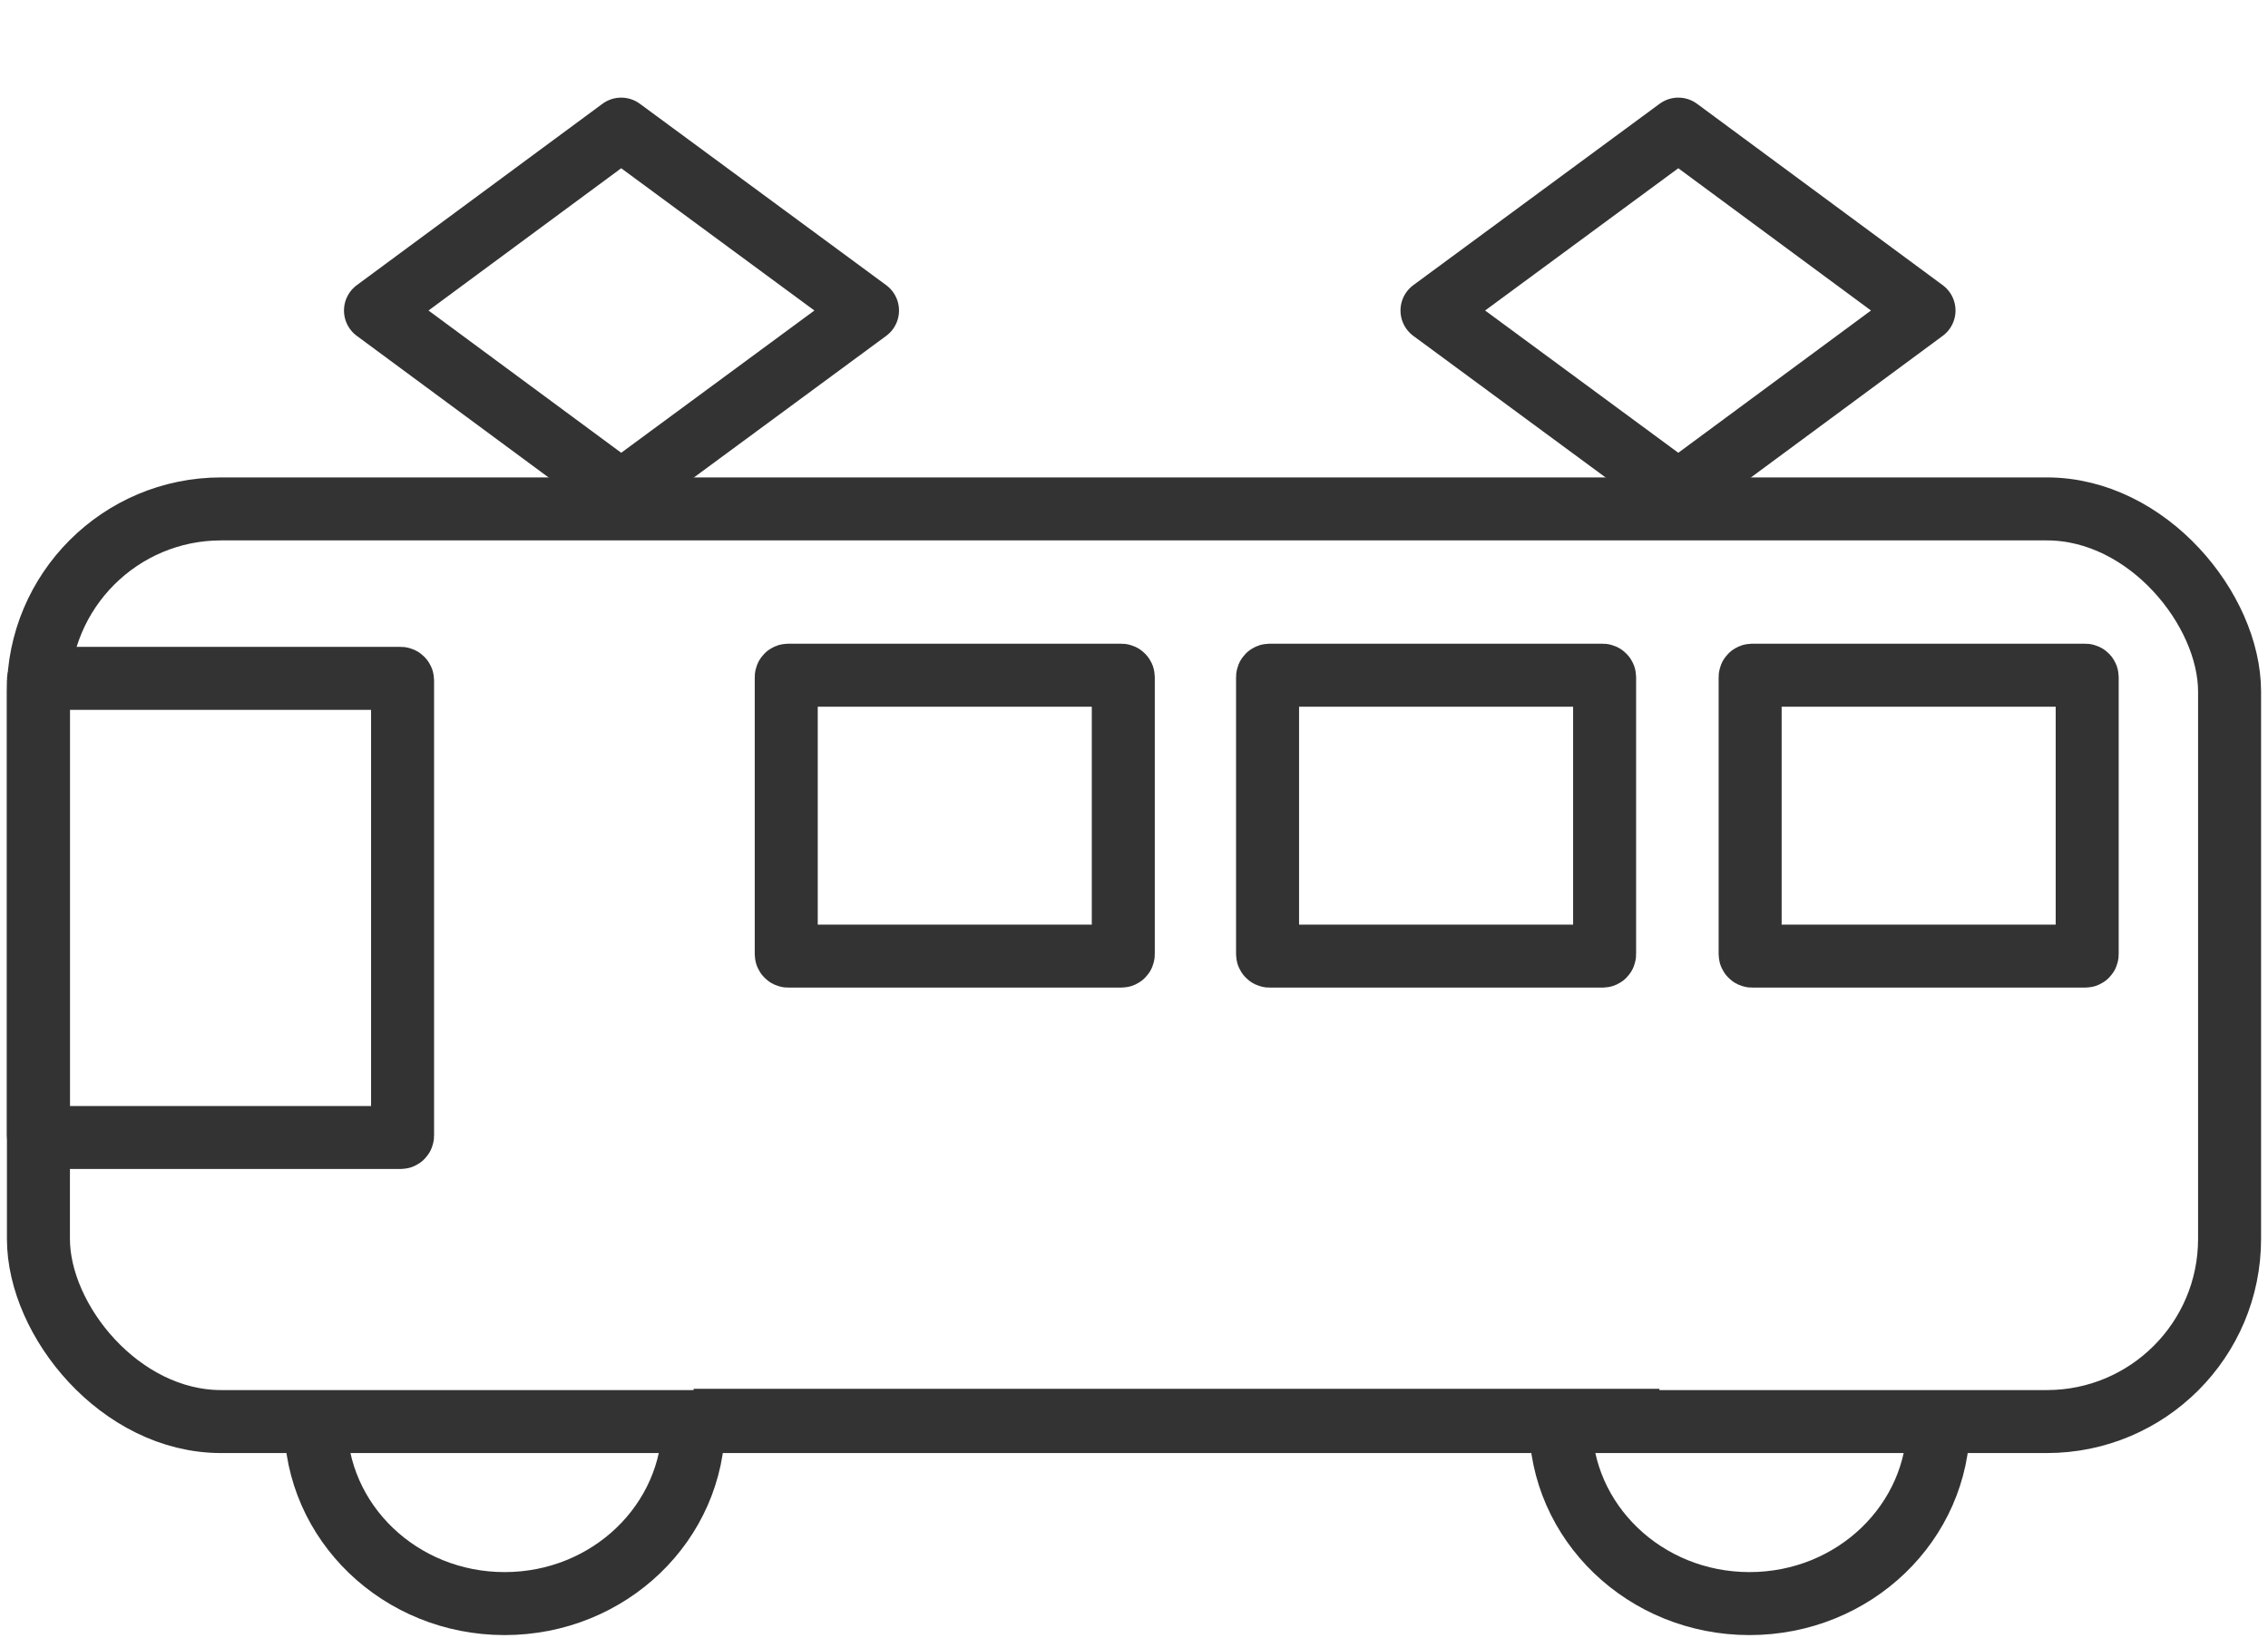
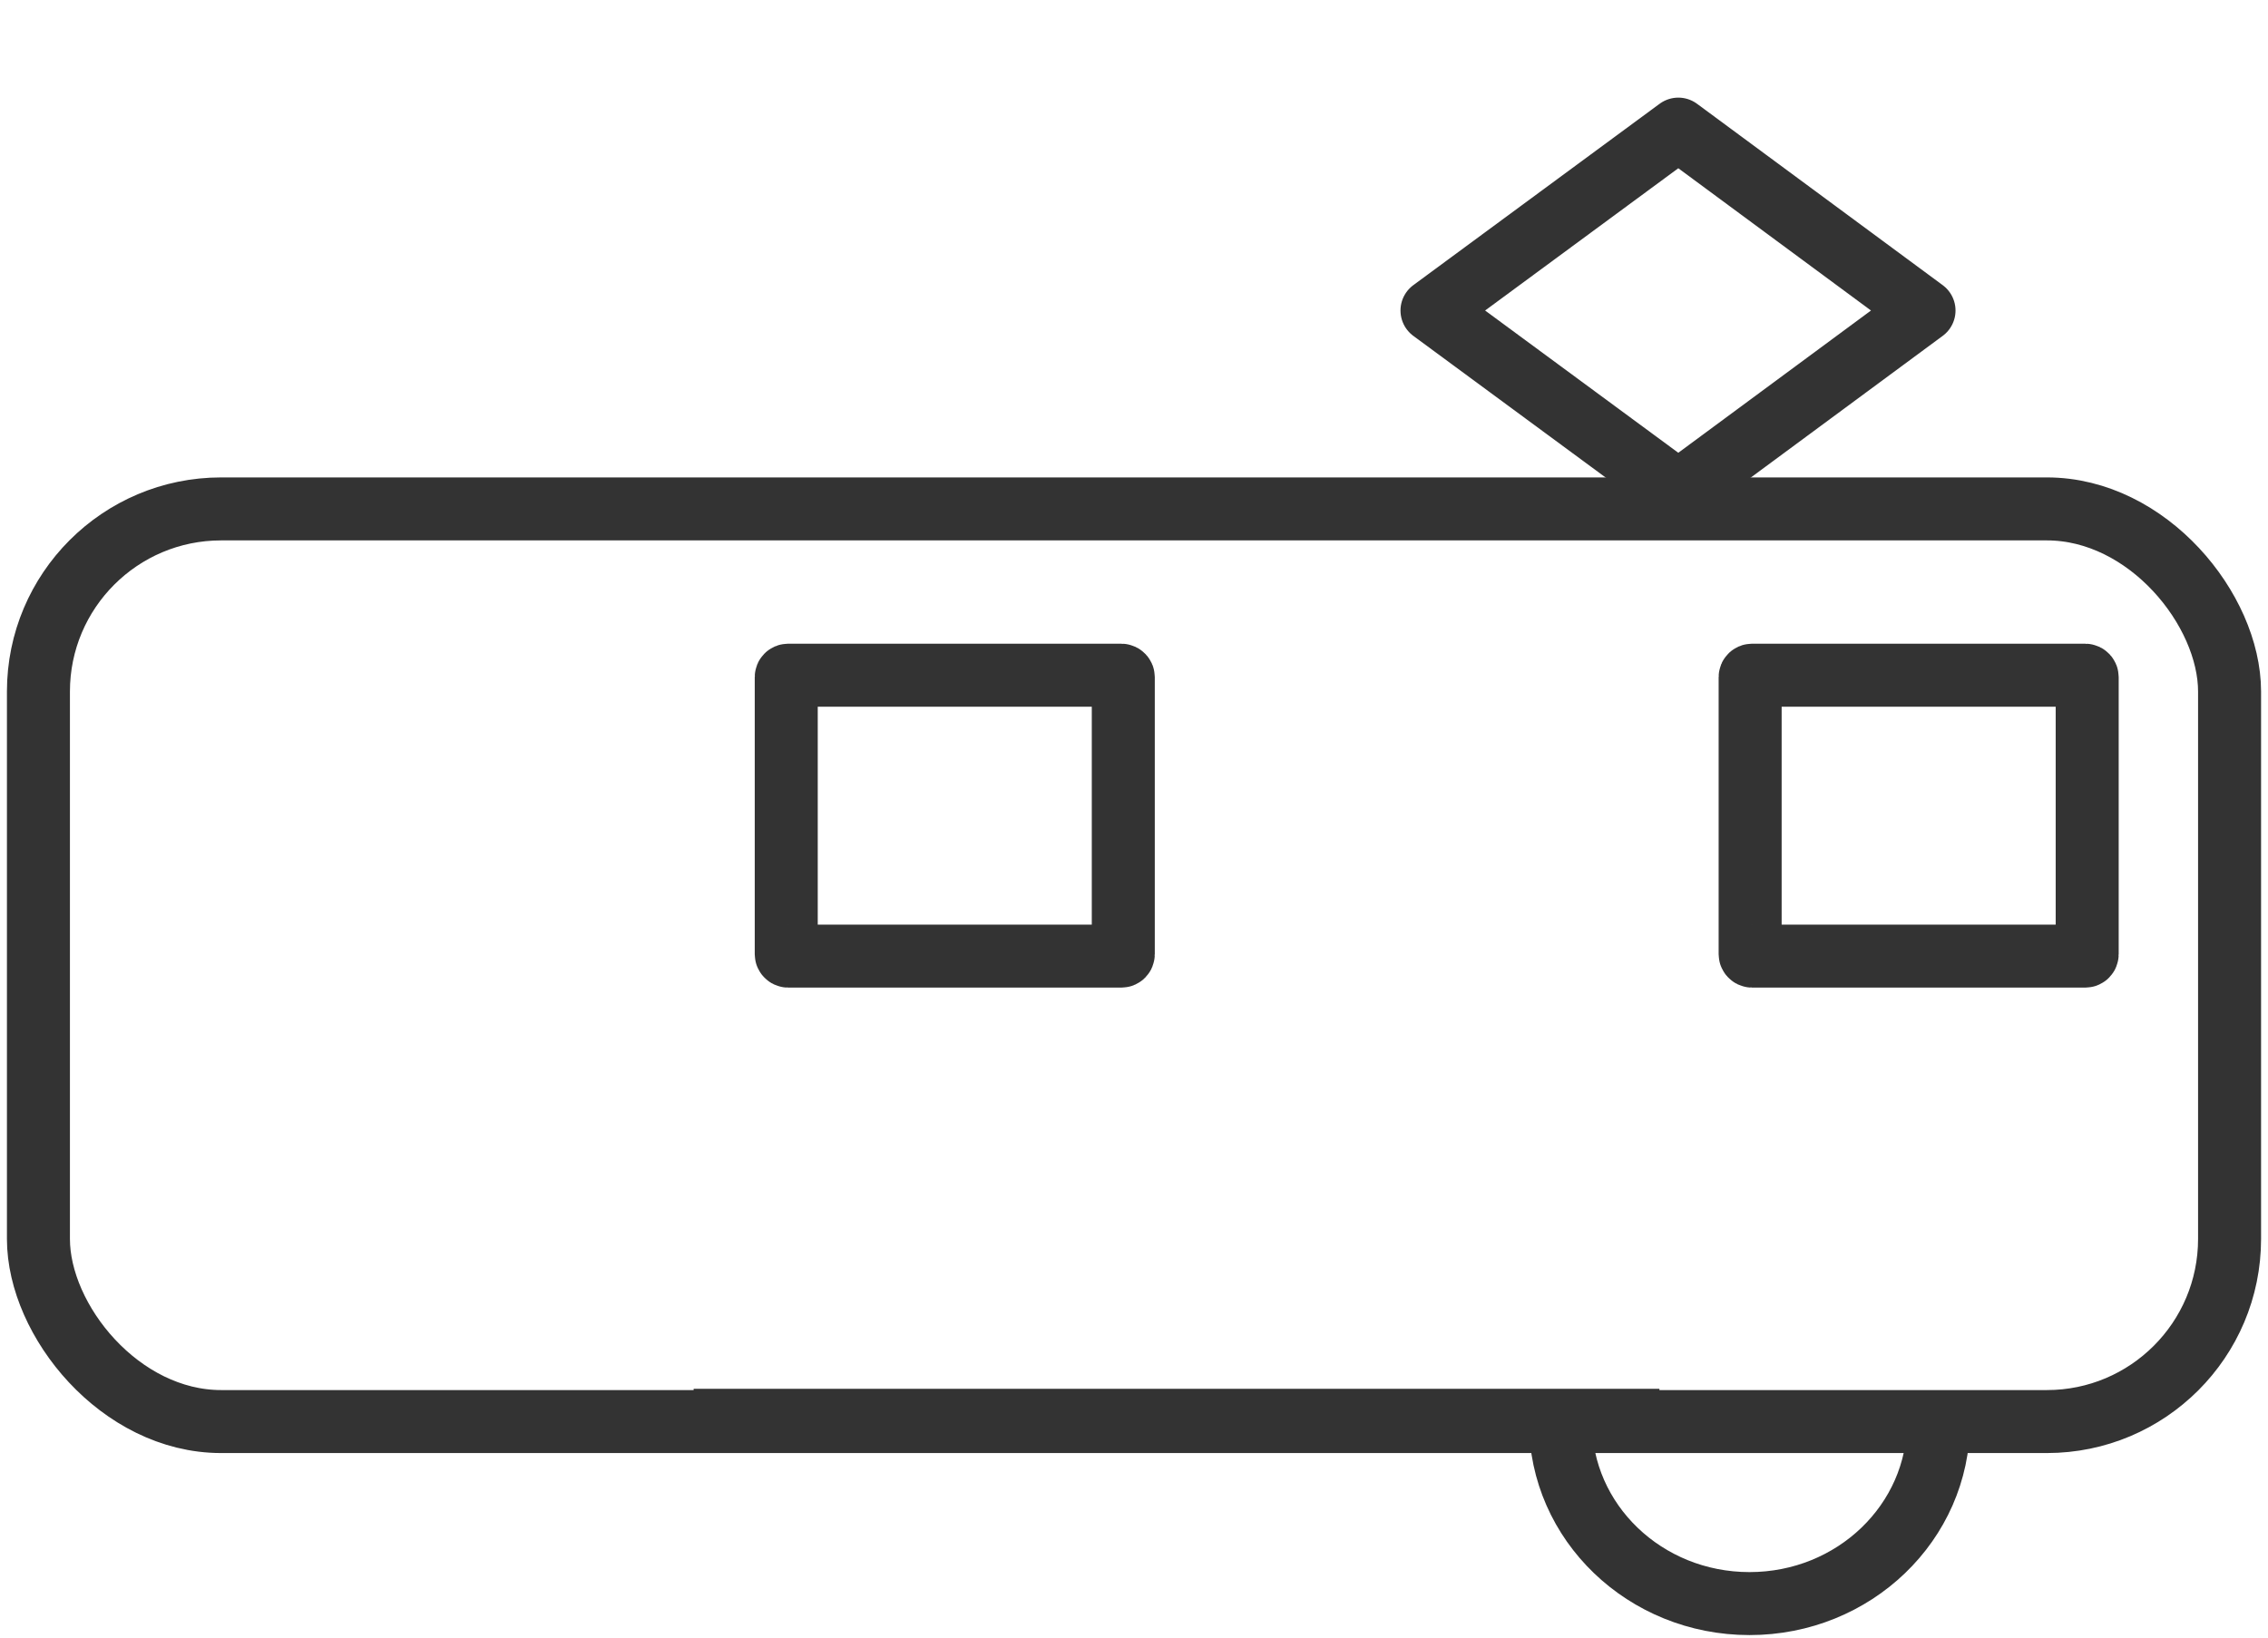
<svg xmlns="http://www.w3.org/2000/svg" id="_レイヤー_2" data-name="レイヤー 2" width="36" height="26" viewBox="0 0 36 26">
  <defs>
    <style>
      .cls-1 {
        stroke-width: 0px;
      }

      .cls-1, .cls-2, .cls-3 {
        fill: none;
      }

      .cls-2 {
        stroke-miterlimit: 10;
      }

      .cls-2, .cls-3 {
        stroke: #333;
      }

      .cls-3 {
        stroke-linecap: round;
        stroke-linejoin: round;
      }
    </style>
  </defs>
  <g id="Layer_1" data-name="Layer 1">
    <g>
      <g>
        <g>
          <path class="cls-2" d="m11.01,22.55h15.33" />
-           <path class="cls-2" d="m5.01,22.51s0,.04,0,.07c0,1.59,1.34,2.88,3,2.88s3-1.29,3-2.88c0-.02,0-.05,0-.07" />
          <path class="cls-2" d="m24.77,22.51s0,.04,0,.07c0,1.59,1.34,2.88,3,2.88s3-1.29,3-2.88c0-.02,0-.05,0-.07" />
          <rect class="cls-2" x="27.78" y="10.71" width="5.35" height="4.46" rx=".03" ry=".03" transform="translate(60.91 25.89) rotate(-180)" />
-           <rect class="cls-2" x="20.13" y="10.71" width="5.35" height="4.46" rx=".03" ry=".03" transform="translate(45.6 25.89) rotate(-180)" />
          <rect class="cls-2" x="12.47" y="10.71" width="5.35" height="4.46" rx=".03" ry=".03" transform="translate(30.3 25.89) rotate(-180)" />
          <rect class="cls-3" x=".61" y="8.08" width="34.78" height="14.49" rx="2.9" ry="2.9" transform="translate(36 30.65) rotate(-180)" />
-           <rect class="cls-2" x=".61" y="10.77" width="5.78" height="7.29" rx=".03" ry=".03" transform="translate(7 28.83) rotate(-180)" />
        </g>
        <polygon class="cls-3" points="26.64 7.81 30.54 4.93 26.64 2.05 22.73 4.93 26.64 7.81" />
-         <polygon class="cls-3" points="9.86 7.81 13.77 4.93 9.86 2.05 5.96 4.93 9.86 7.81" />
      </g>
      <rect id="_長方形_20387" data-name="長方形 20387" class="cls-1" width="36" height="26" />
    </g>
  </g>
</svg>